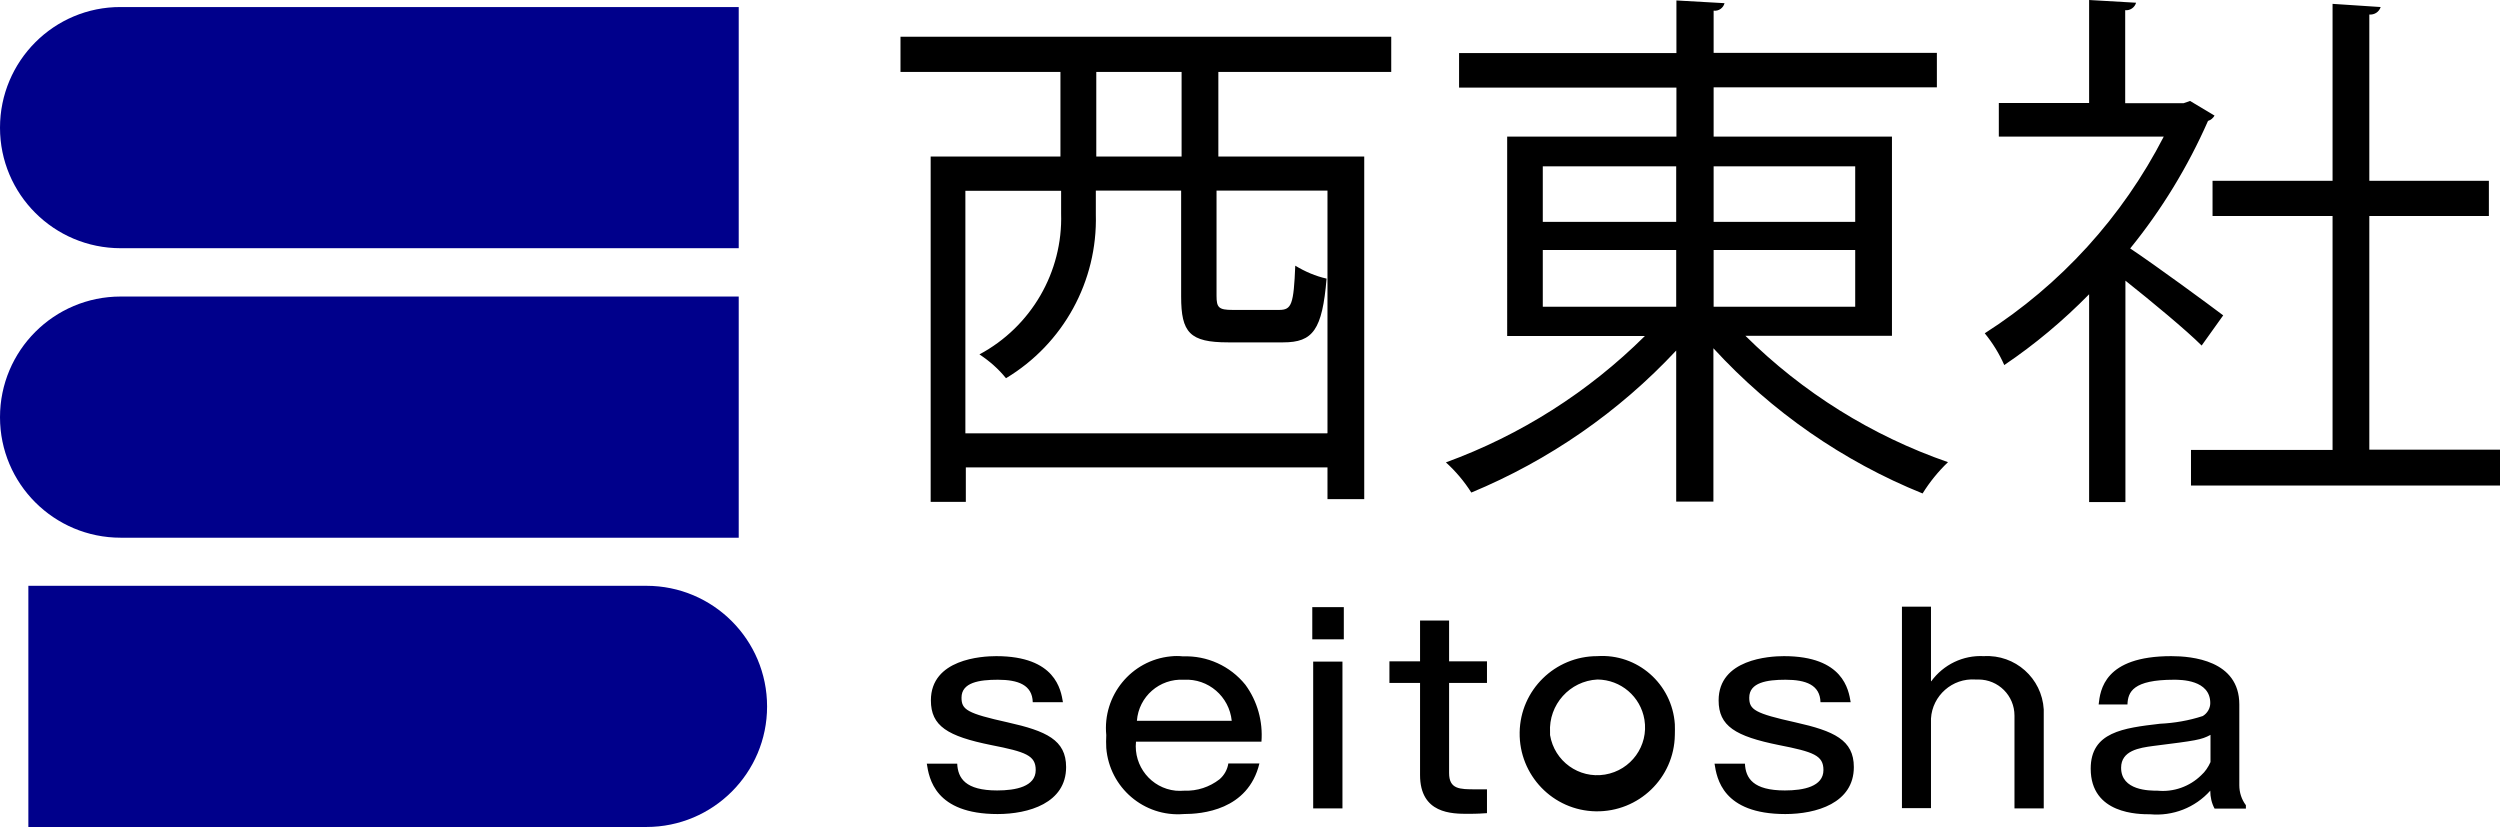
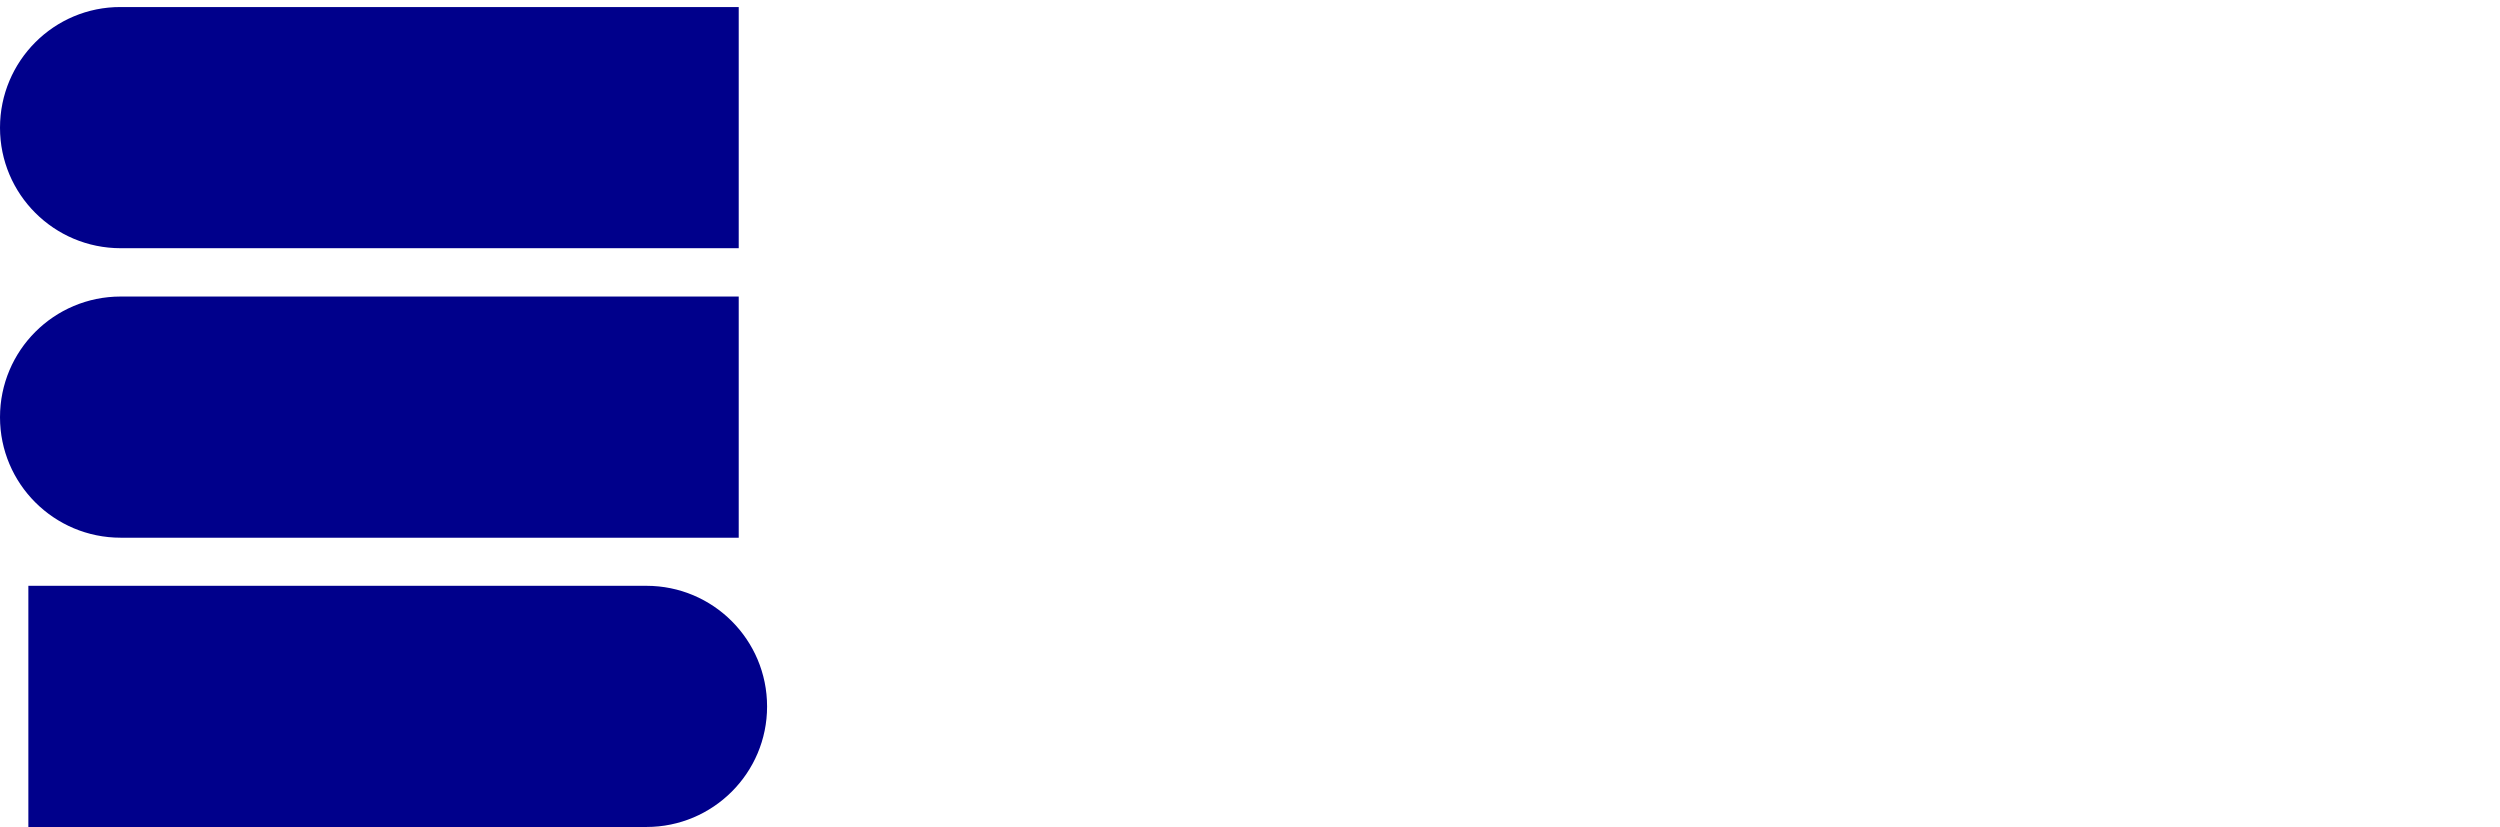
<svg xmlns="http://www.w3.org/2000/svg" width="110.19" height="36.47" version="1.1" viewBox="0 0 110.19 36.47">
  <g>
    <g id="logo">
      <path id="_シェイプ_1" data-name="シェイプ_1" d="M1.25,36.45h27.24c2.94,0,5.32-2.38,5.32-5.31h0c0-2.94-2.38-5.32-5.32-5.32H1.25v10.63ZM32.56,23.7H5.32c-2.94,0-5.32-2.38-5.32-5.31h0c0-2.94,2.38-5.32,5.32-5.32h27.24v10.64h0ZM32.56,10.94H5.32c-2.94,0-5.32-2.38-5.32-5.31h0C0,2.69,2.38.3,5.32.31h27.24v10.63h0Z" fill="#00008b" fill-rule="evenodd" />
-       <path id="_シェイプ_1_のコピー" data-name="シェイプ_1_のコピー" d="M61.32,3.17h-7.62v3.73h6.43v15.1h-1.62v-1.4h-15.94v1.52h-1.55V6.9h5.72v-3.73h-7.05v-1.55h21.63v1.55h0ZM58.51,19.09v-10.69h-4.89v4.64c0,.52.1.62.71.62h2.05c.55,0,.64-.24.71-1.95.43.26.89.46,1.38.57-.19,2.26-.6,2.81-1.91,2.81h-2.43c-1.69,0-2.07-.43-2.07-2.02v-4.67h-3.76v1.05c.08,2.94-1.43,5.7-3.96,7.22-.33-.41-.73-.76-1.17-1.05,2.28-1.22,3.68-3.63,3.6-6.21v-1h-4.22v10.69h15.94ZM52.08,6.9v-3.73h-3.76v3.73h3.76ZM83.39,14.8h-6.46c2.52,2.5,5.58,4.41,8.93,5.57-.43.41-.81.88-1.12,1.38-3.51-1.42-6.66-3.61-9.22-6.4v6.76h-1.64v-6.66c-2.53,2.71-5.61,4.84-9.03,6.26-.31-.49-.69-.94-1.12-1.33,3.29-1.2,6.28-3.1,8.77-5.57h-6.07V6.02h7.46v-2.16h-9.58v-1.52h9.58V.02l2.12.12c-.05.21-.26.36-.48.33v1.86h9.84v1.52h-9.84v2.17h7.86v8.79h0ZM68,7.33v2.45h5.88v-2.45h-5.88ZM68,11.02v2.5h5.88v-2.5h-5.88ZM81.77,7.33h-6.24v2.45h6.24v-2.45h0ZM81.77,13.52v-2.5h-6.24v2.5h6.24ZM97.61,5.09c-.06.11-.16.2-.29.24-.89,2.02-2.04,3.91-3.43,5.62,1.14.76,3.48,2.48,4.1,2.95l-.95,1.33c-.67-.67-2.19-1.93-3.36-2.86v9.76h-1.6v-9.16c-1.14,1.16-2.39,2.21-3.74,3.12-.22-.5-.51-.97-.86-1.4,3.35-2.14,6.07-5.13,7.89-8.67h-7.27v-1.48h3.98V0l2.07.12c-.06.21-.26.35-.48.33v4.1h2.57l.29-.1,1.07.64h0ZM104.43,19.82h5.77v1.58h-13.63v-1.57h6.24v-10.31h-5.29v-1.55h5.29V.17l2.12.14c-.07.22-.28.35-.5.33v7.33h5.27v1.55h-5.27v10.31h0ZM42.19,33.66c.03.64.36,1.18,1.76,1.18.82,0,1.7-.17,1.7-.9,0-.64-.43-.8-1.96-1.1-1.93-.39-2.66-.84-2.66-1.97,0-1.82,2.24-1.95,2.88-1.95,2.62,0,2.85,1.49,2.94,2.03h-1.33c-.02-.76-.64-.99-1.54-.99-.82,0-1.6.12-1.6.79,0,.53.24.69,2.04,1.09,1.69.38,2.57.77,2.57,1.97,0,1.59-1.66,2.07-3.02,2.07-2.77,0-3.02-1.58-3.12-2.22h1.34,0ZM55.51,33.65c-.5,2.07-2.55,2.23-3.34,2.23-1.75.14-3.27-1.17-3.41-2.91-.01-.19-.01-.38,0-.57-.17-1.74,1.1-3.3,2.84-3.47.18-.02.36-.02.54,0,1.06-.04,2.08.42,2.75,1.25.53.72.78,1.62.71,2.51h-5.53c-.11,1.08.67,2.05,1.75,2.16.13.01.26.01.39,0,.56.02,1.1-.16,1.54-.5.21-.18.35-.43.39-.7h1.34ZM54.29,31.77c-.11-1.07-1.03-1.87-2.11-1.81-1.07-.06-1.99.74-2.07,1.81h4.18ZM59.23,28.18h-1.39v-1.42h1.39v1.42h0ZM59.17,35.63h-1.29v-6.47h1.29v6.48h0ZM63.87,27.35v1.8h1.67v.95h-1.67v3.97c0,.72.47.72,1.17.72h.5v1.05c-.17.01-.38.03-.83.03-.71,0-2.12,0-2.12-1.71v-4.06h-1.35v-.95h1.35v-1.8h1.28,0ZM73.82,32.4c-.03,1.89-1.59,3.39-3.48,3.36s-3.39-1.59-3.36-3.48c.03-1.87,1.56-3.36,3.42-3.36,1.77-.12,3.3,1.22,3.42,3,.01.16,0,.32,0,.49ZM68.32,32.4c.19,1.15,1.27,1.93,2.42,1.74s1.93-1.27,1.74-2.42c-.17-1.02-1.04-1.76-2.07-1.77-1.22.06-2.16,1.11-2.09,2.33,0,.04,0,.08,0,.12h0ZM76.91,33.66c.03.64.36,1.18,1.76,1.18.82,0,1.7-.17,1.7-.9,0-.64-.43-.8-1.96-1.1-1.93-.39-2.66-.84-2.66-1.97,0-1.82,2.24-1.95,2.88-1.95,2.62,0,2.85,1.49,2.94,2.03h-1.33c-.02-.76-.64-.99-1.54-.99-.82,0-1.6.12-1.6.79,0,.53.24.69,2.04,1.09,1.69.38,2.57.77,2.57,1.97,0,1.59-1.66,2.07-3.02,2.07-2.77,0-3.02-1.58-3.12-2.22h1.34,0ZM85.12,30.03c.54-.74,1.41-1.16,2.32-1.11,1.38-.08,2.56.97,2.64,2.35,0,.05,0,.09,0,.14v4.22h-1.29v-4.09c0-.88-.71-1.59-1.59-1.59-.04,0-.09,0-.13,0-1.02-.07-1.9.71-1.96,1.72,0,0,0,0,0,.01v3.94h-1.28v-8.88h1.28v3.28h0ZM92.5,31.05c.07-.63.24-2.13,3.2-2.13.9,0,3,.18,3,2.13v3.56c0,.32.1.63.29.88v.15h-1.38c-.13-.24-.19-.51-.19-.79-.67.75-1.65,1.13-2.65,1.04-.5,0-2.62,0-2.62-2.01,0-1.62,1.44-1.79,3.05-1.98.64-.03,1.28-.14,1.89-.34.2-.12.33-.34.33-.57,0-1.03-1.3-1.03-1.6-1.03-1.81,0-2.03.54-2.05,1.09h-1.28ZM97.43,32.39c-.41.22-.62.25-2.53.49-.6.08-1.41.2-1.41.96,0,1.01,1.25,1.01,1.6,1.01.71.07,1.42-.18,1.93-.68.18-.16.31-.36.41-.58v-1.19h0Z" fill-rule="evenodd" />
    </g>
  </g>
</svg>